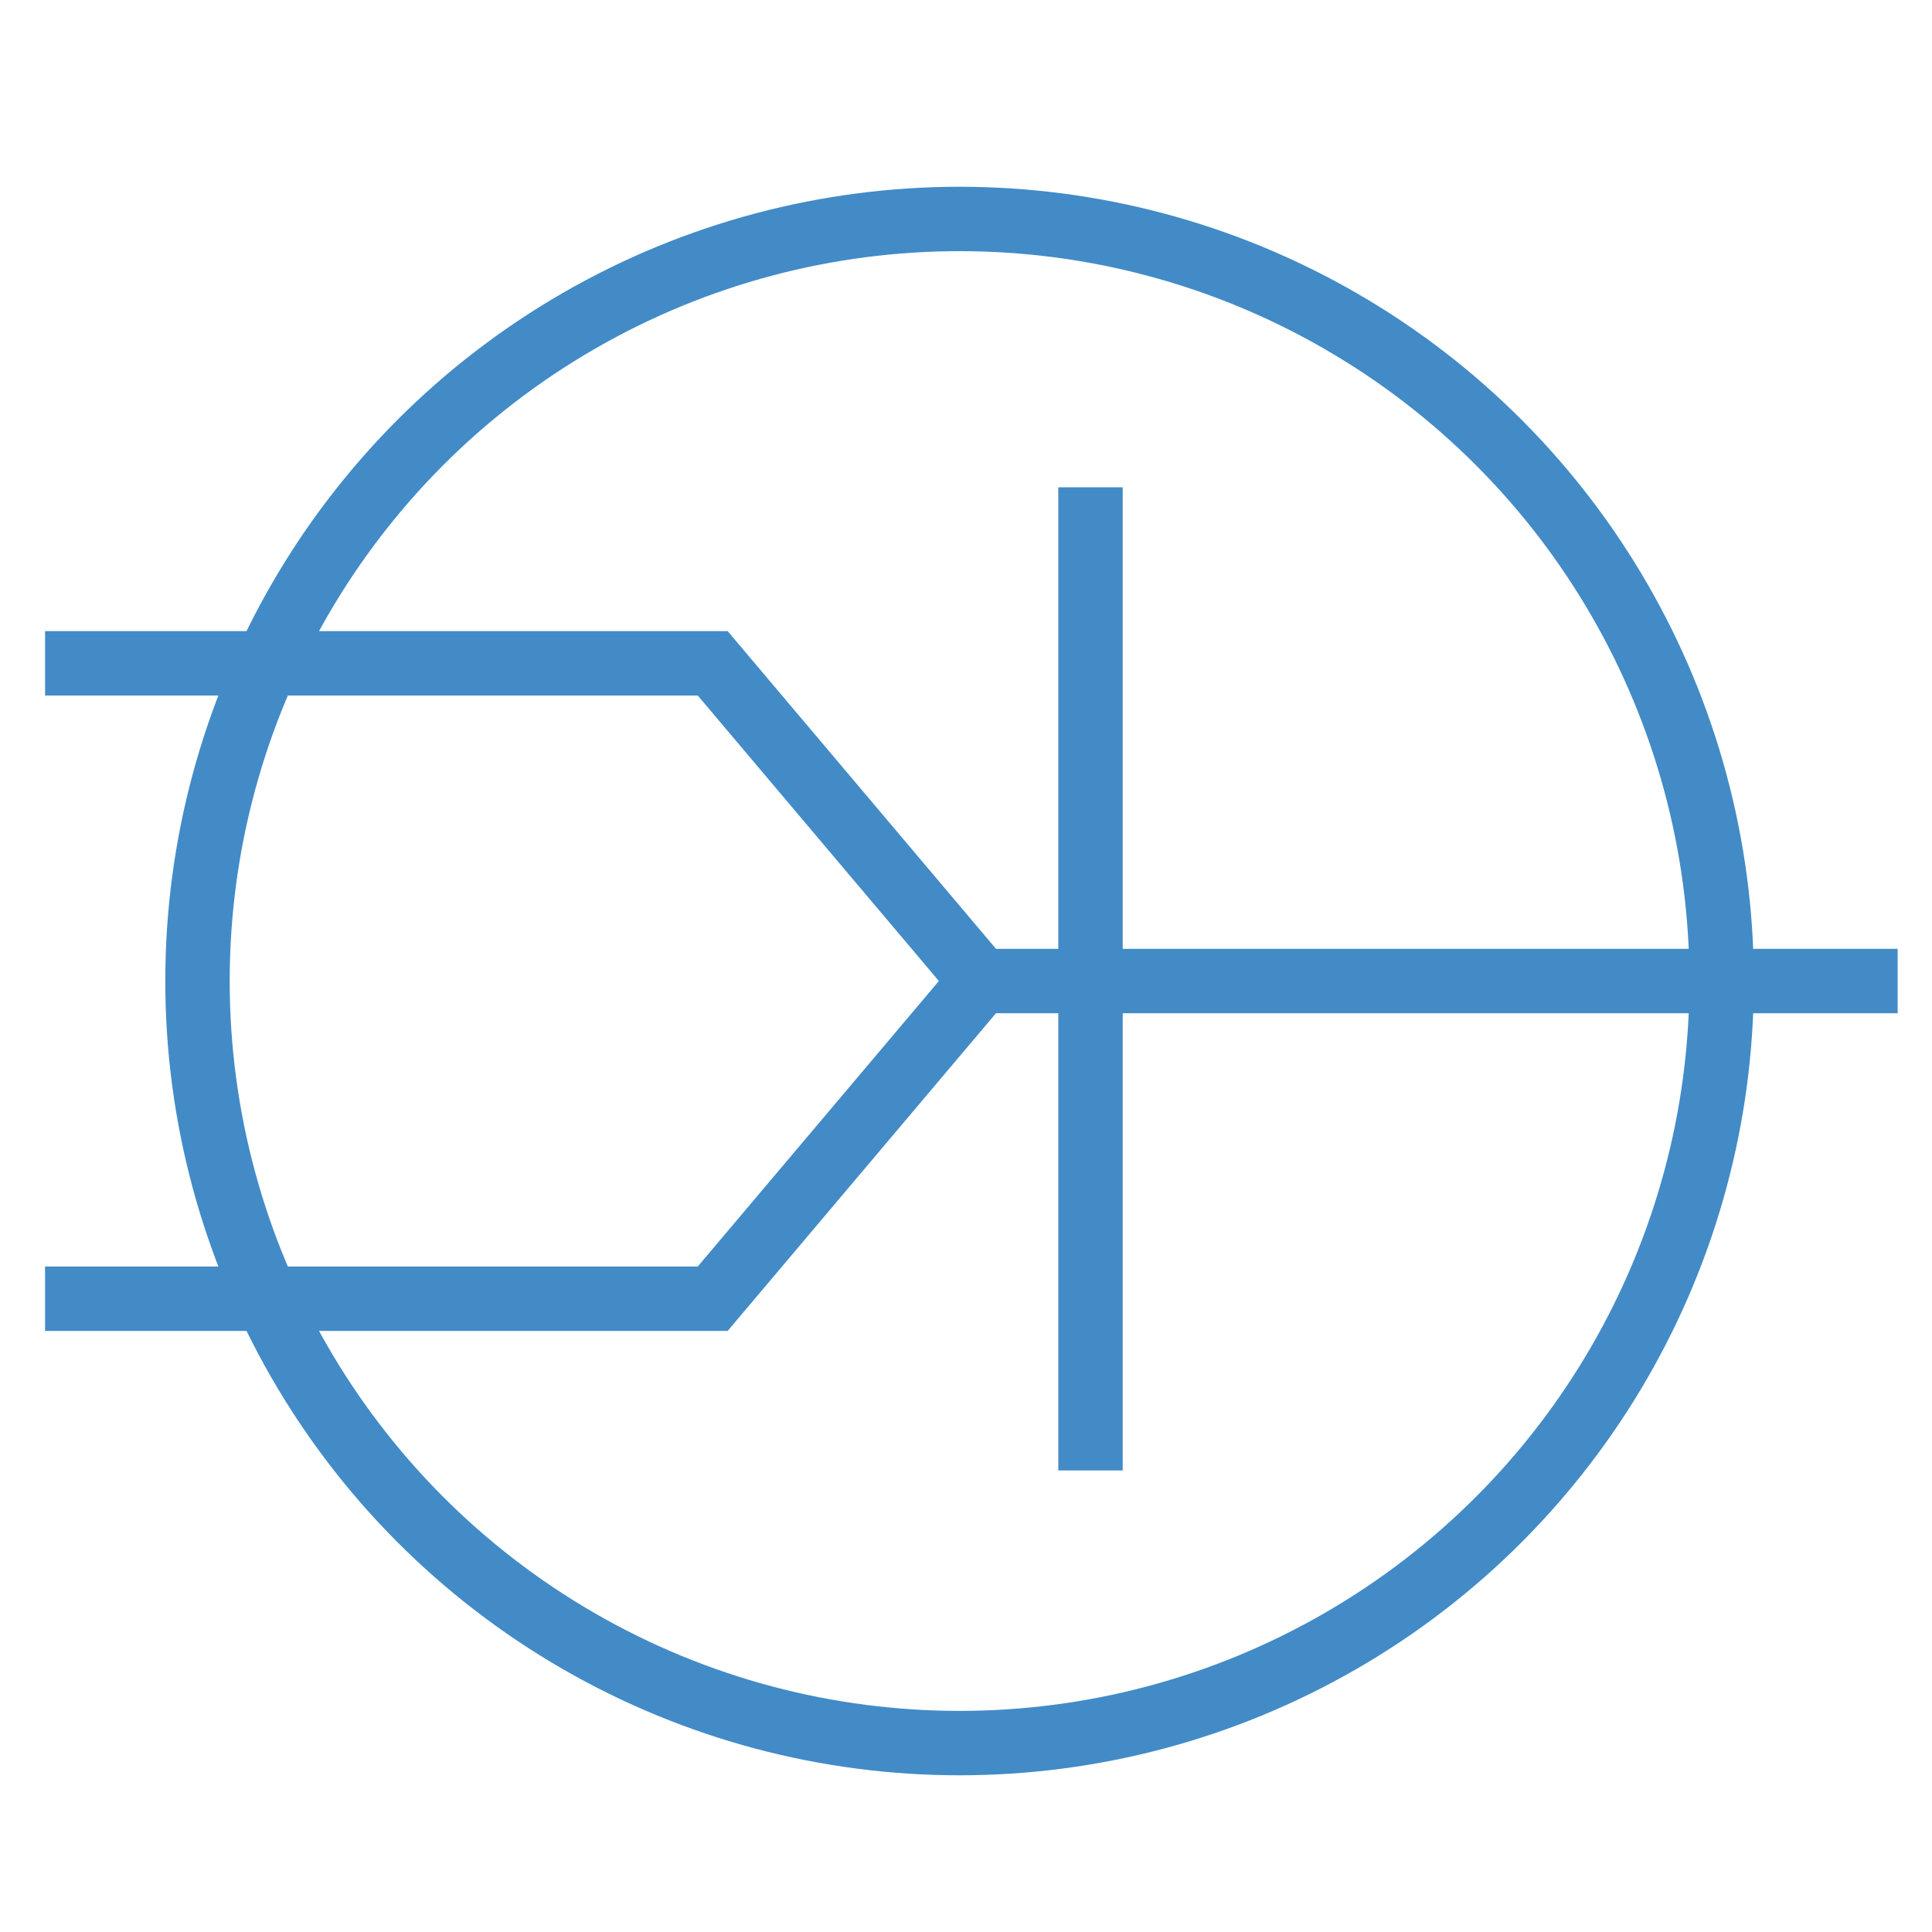
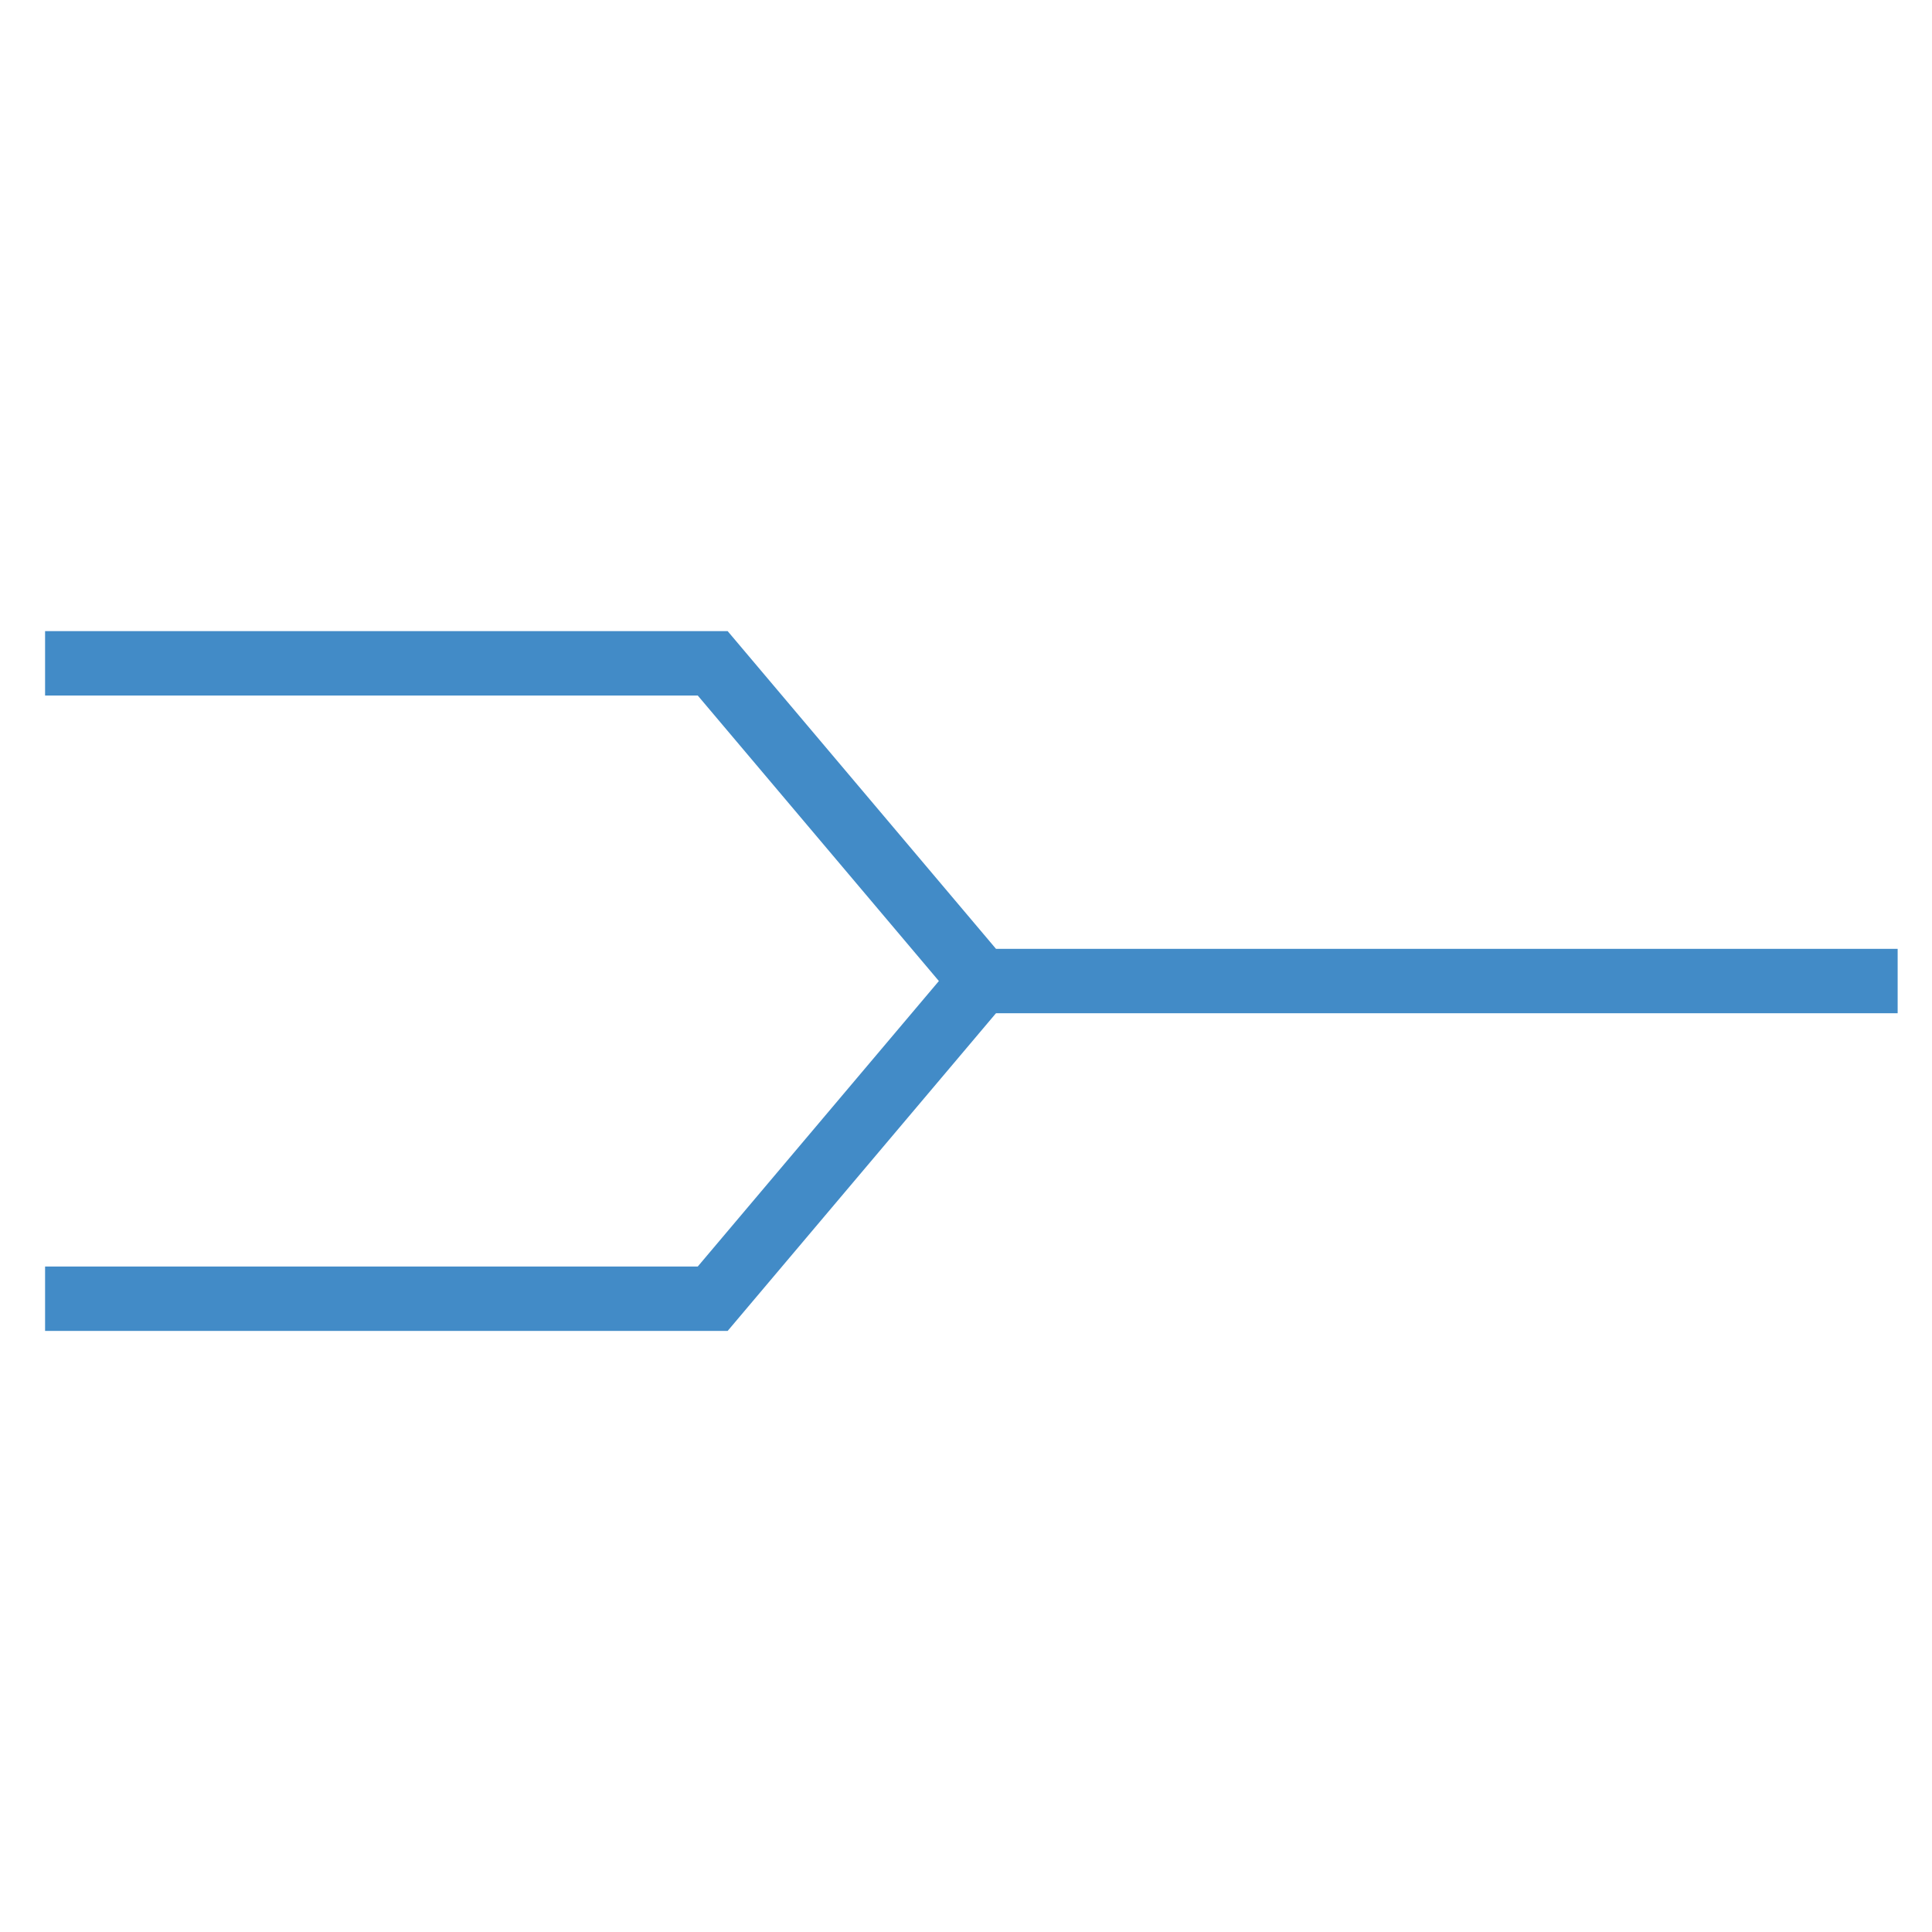
<svg xmlns="http://www.w3.org/2000/svg" version="1.1" id="Layer_1" x="0px" y="0px" viewBox="0 0 90 90" style="enable-background:new 0 0 90 90;" xml:space="preserve">
  <style type="text/css">
	.st0{fill:none;stroke:#428BC7;stroke-width:3;stroke-miterlimit:10;}
</style>
-   <circle class="st0" cx="44.7" cy="45.7" r="35.5" />
  <polyline class="st0" points="88.4,45.7 45.7,45.7 33.2,30.9 2.1,30.9 " />
  <polyline class="st0" points="45.7,45.7 33.2,60.5 2.1,60.5 " />
-   <line class="st0" x1="50.8" y1="22.7" x2="50.8" y2="68.5" />
</svg>